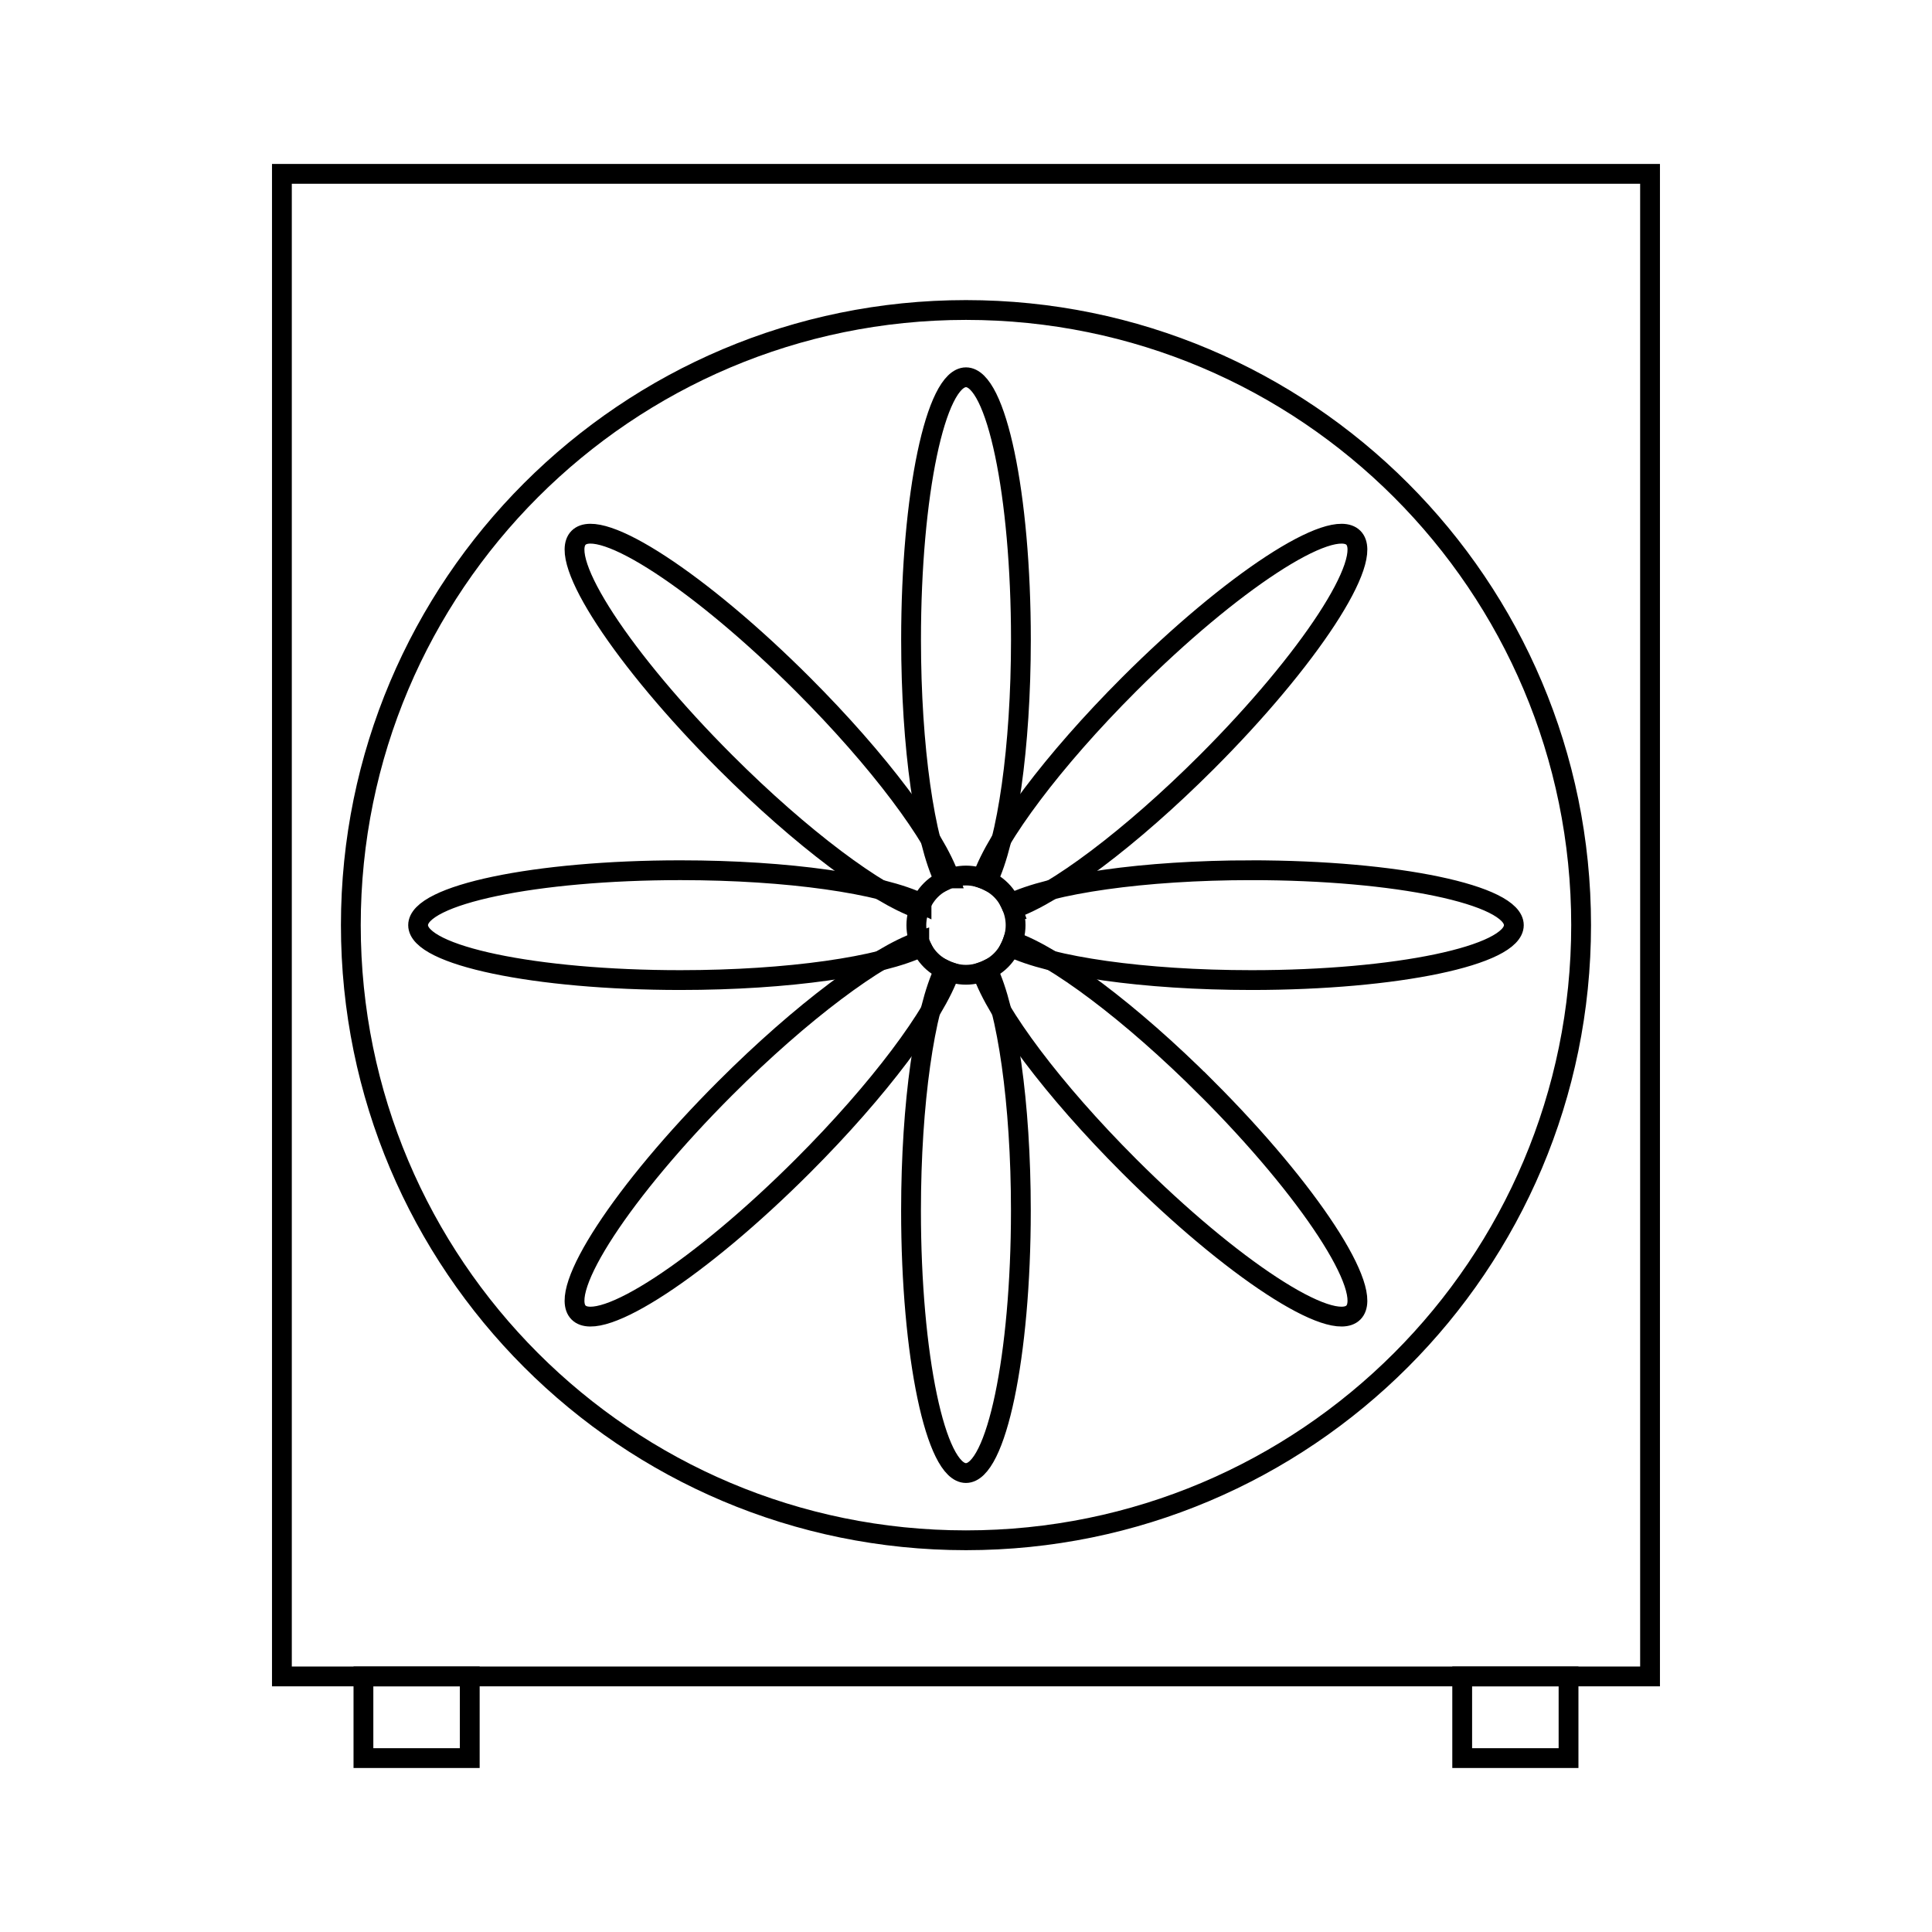
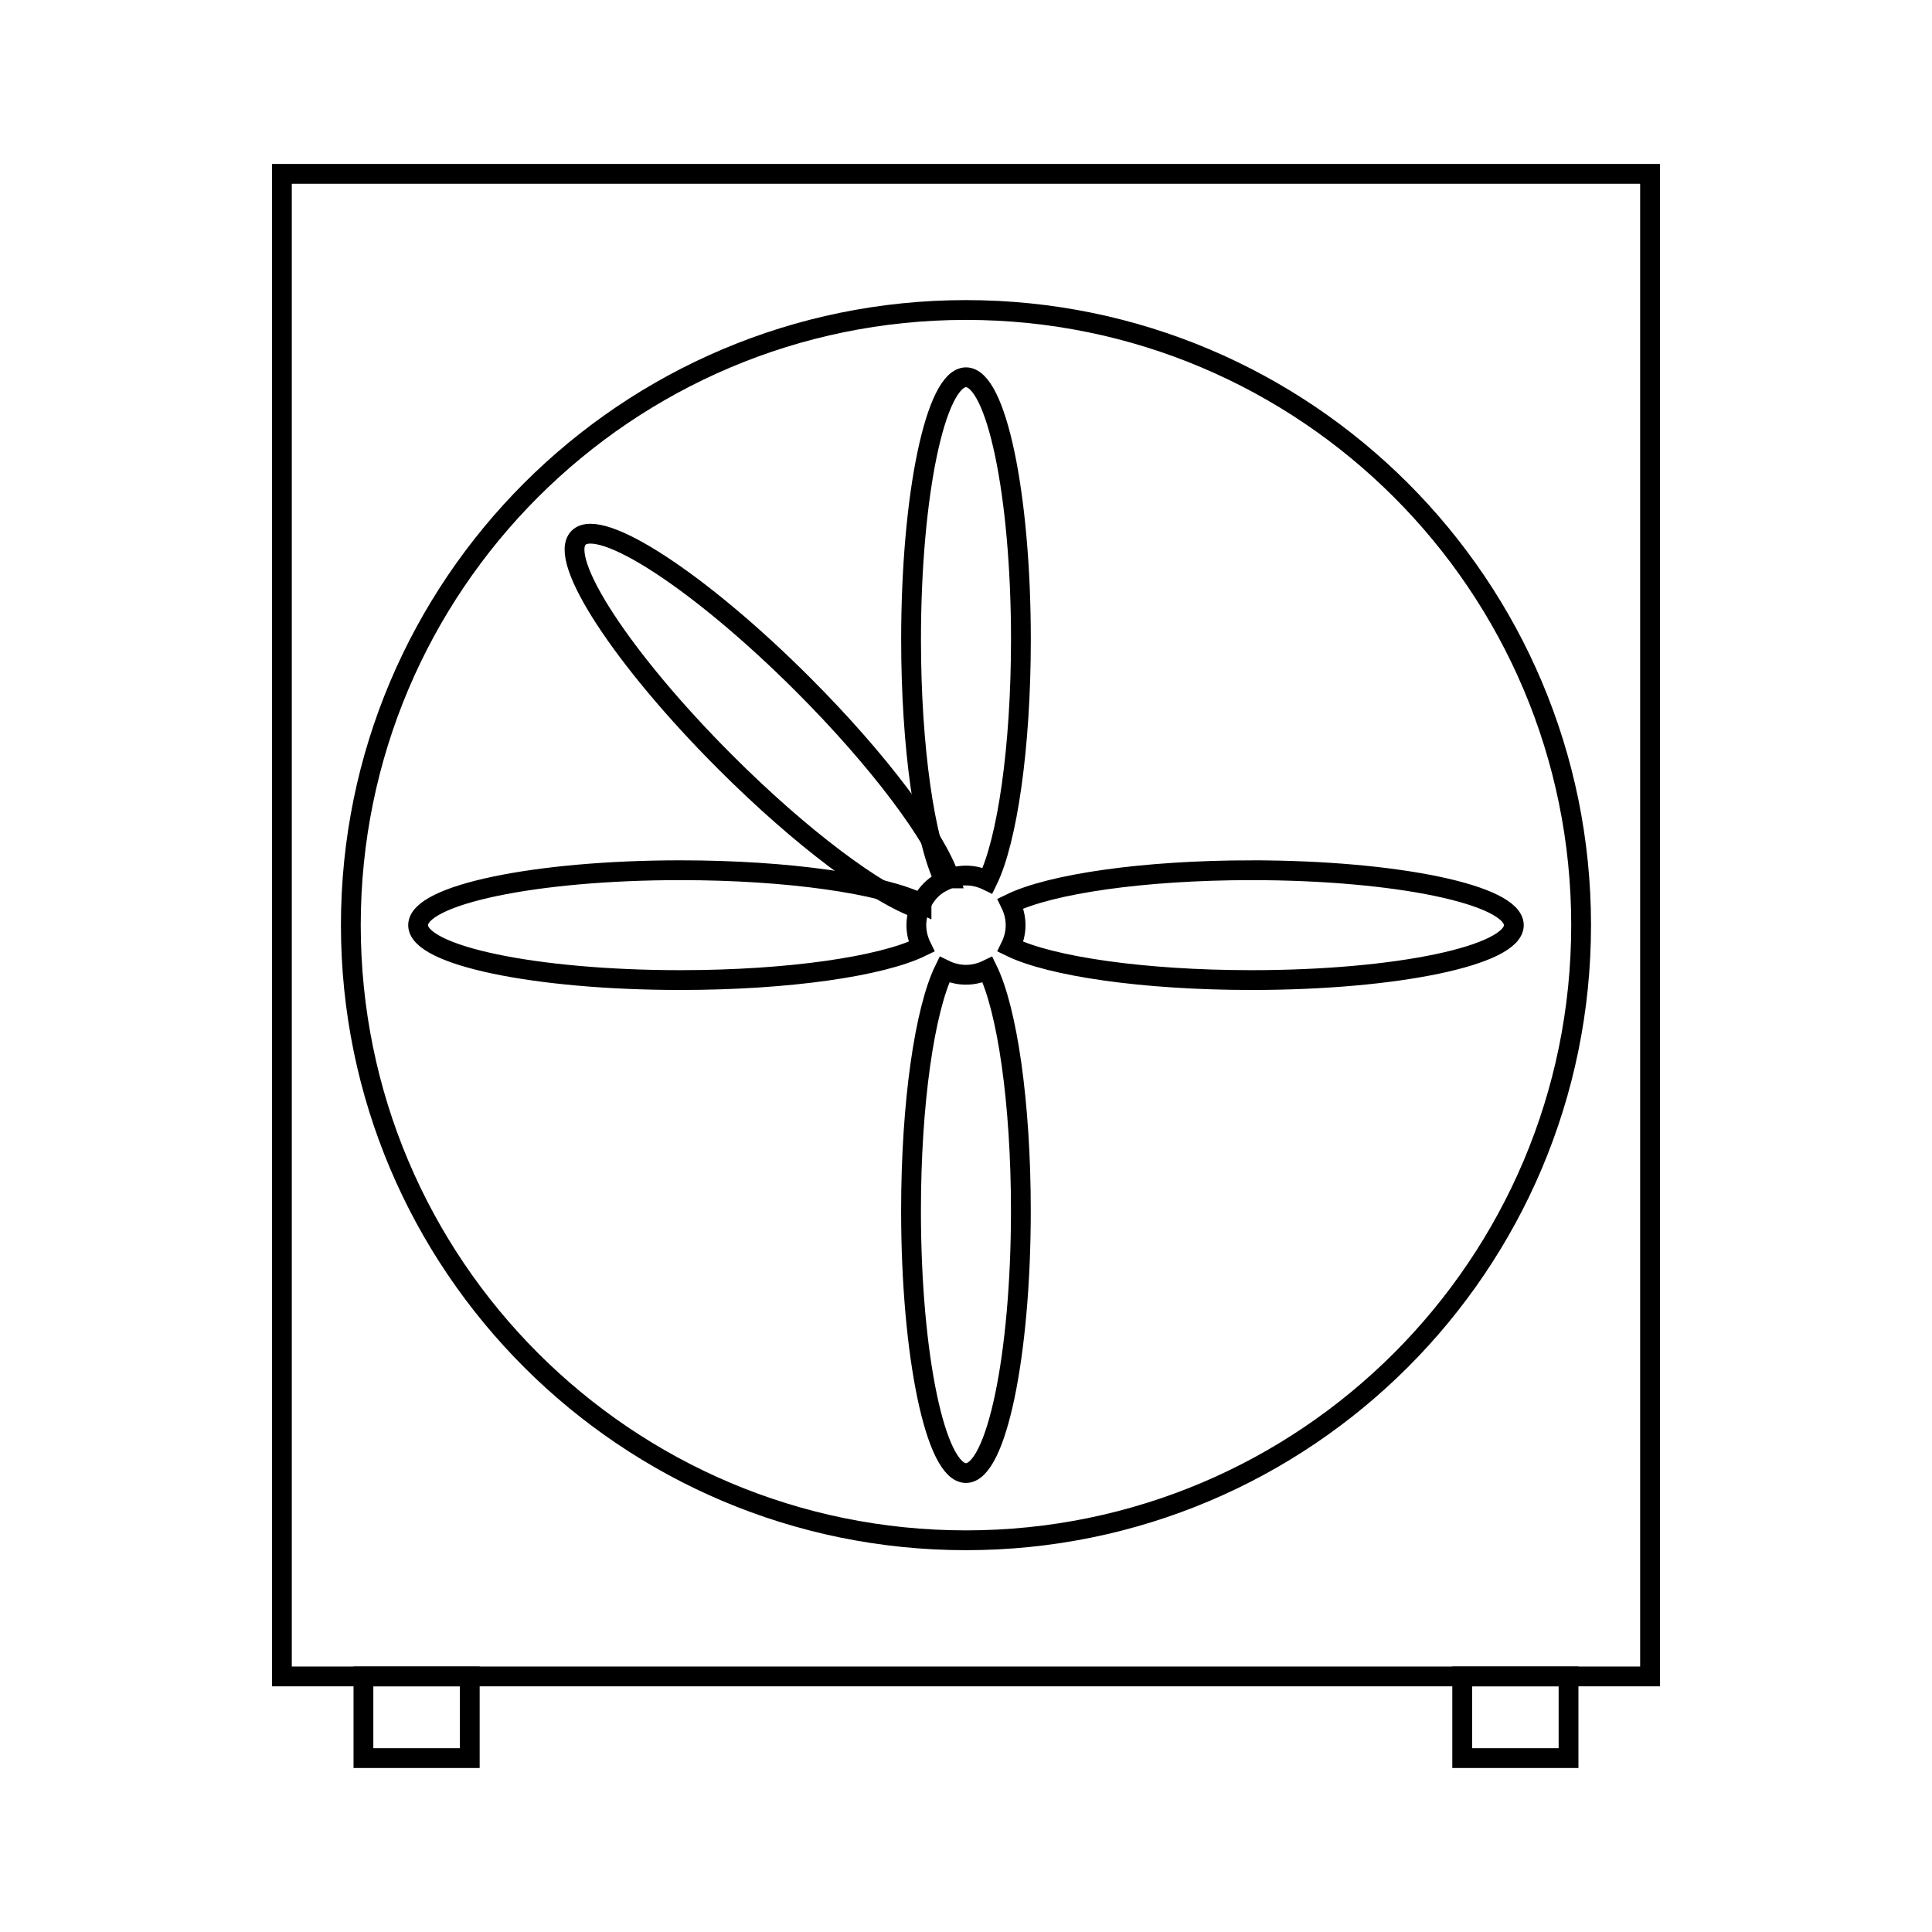
<svg xmlns="http://www.w3.org/2000/svg" width="800px" height="800px" version="1.1" viewBox="144 144 512 512">
  <g fill="none" stroke="#000000">
    <path transform="matrix(5.248 0 0 5.248 148.09 148.09)" d="m49.092 43.693c0.989-2.024 1.682-6.712 1.682-12.175 0-7.315-1.241-13.246-2.773-13.246-1.532 0-2.774 5.931-2.774 13.246 0 5.463 0.693 10.151 1.683 12.175 0.331-0.162 0.698-0.26 1.092-0.26 0.392 0 0.758 0.098 1.09 0.26z" />
    <path transform="matrix(5.248 0 0 5.248 148.09 148.09)" d="m46.908 48.184c-0.989 2.025-1.683 6.713-1.683 12.177 0 7.315 1.242 13.245 2.774 13.245s2.773-5.93 2.773-13.245c0-5.464-0.692-10.151-1.682-12.177-0.332 0.162-0.699 0.26-1.092 0.26s-0.76-0.099-1.09-0.26z" />
    <path transform="matrix(5.248 0 0 5.248 148.09 148.09)" d="m45.755 44.847c-2.024-0.989-6.713-1.682-12.176-1.682-7.315 0-13.245 1.242-13.245 2.774s5.93 2.773 13.245 2.773c5.463 0 10.151-0.693 12.176-1.682-0.162-0.331-0.261-0.698-0.261-1.091 7.44e-4 -0.395 0.1-0.761 0.261-1.092z" />
    <path transform="matrix(5.248 0 0 5.248 148.09 148.09)" d="m62.422 43.165c-5.464 0-10.152 0.693-12.177 1.682 0.162 0.331 0.261 0.698 0.261 1.092 0 0.393-0.099 0.76-0.261 1.091 2.024 0.989 6.713 1.682 12.177 1.682 7.314 0 13.244-1.242 13.244-2.773 7.44e-4 -1.533-5.929-2.774-13.244-2.774z" />
-     <path transform="matrix(5.248 0 0 5.248 148.09 148.09)" d="m50.359 45.123c2.131-0.731 5.936-3.557 9.8-7.42 5.172-5.172 8.487-10.244 7.403-11.327-1.083-1.083-6.154 2.232-11.327 7.405-3.863 3.863-6.688 7.668-7.42 9.798 0.349 0.121 0.678 0.311 0.956 0.588 0.278 0.278 0.469 0.607 0.589 0.956z" />
-     <path transform="matrix(5.248 0 0 5.248 148.09 148.09)" d="m45.641 46.754c-2.131 0.732-5.937 3.558-9.8 7.421-5.173 5.172-8.487 10.244-7.403 11.326 1.083 1.084 6.153-2.231 11.325-7.404 3.864-3.863 6.689-7.668 7.421-9.799-0.348-0.121-0.677-0.311-0.956-0.588-0.278-0.278-0.468-0.607-0.587-0.956z" />
    <path transform="matrix(5.248 0 0 5.248 148.09 148.09)" d="m47.184 43.579c-0.731-2.13-3.557-5.936-7.419-9.798-5.173-5.173-10.244-8.488-11.327-7.405-1.084 1.083 2.231 6.155 7.404 11.327 3.862 3.863 7.668 6.689 9.799 7.42 0.119-0.349 0.31-0.678 0.587-0.956 0.279-0.278 0.608-0.469 0.956-0.588z" />
-     <path transform="matrix(5.248 0 0 5.248 148.09 148.09)" d="m60.159 54.175c-3.864-3.863-7.669-6.688-9.8-7.421-0.12 0.349-0.311 0.678-0.588 0.956-0.278 0.278-0.607 0.468-0.956 0.588 0.732 2.131 3.558 5.936 7.421 9.799 5.173 5.173 10.243 8.488 11.326 7.404 1.084-1.082-2.231-6.154-7.403-11.326z" />
    <path transform="matrix(5.248 0 0 5.248 148.09 148.09)" d="m79.063 45.938c0 17.156-13.908 31.063-31.063 31.063-17.156 0-31.063-13.907-31.063-31.063 0-17.155 13.907-31.063 31.063-31.063 17.155 0 31.063 13.908 31.063 31.063" />
    <path transform="matrix(5.248 0 0 5.248 148.09 148.09)" d="m13.456 8h69.088v75.876h-69.088z" />
    <path transform="matrix(5.248 0 0 5.248 148.09 148.09)" d="m17.573 83.876h5.369v4.124h-5.369z" />
    <path transform="matrix(5.248 0 0 5.248 148.09 148.09)" d="m73.058 83.876h5.37v4.124h-5.37z" />
  </g>
</svg>